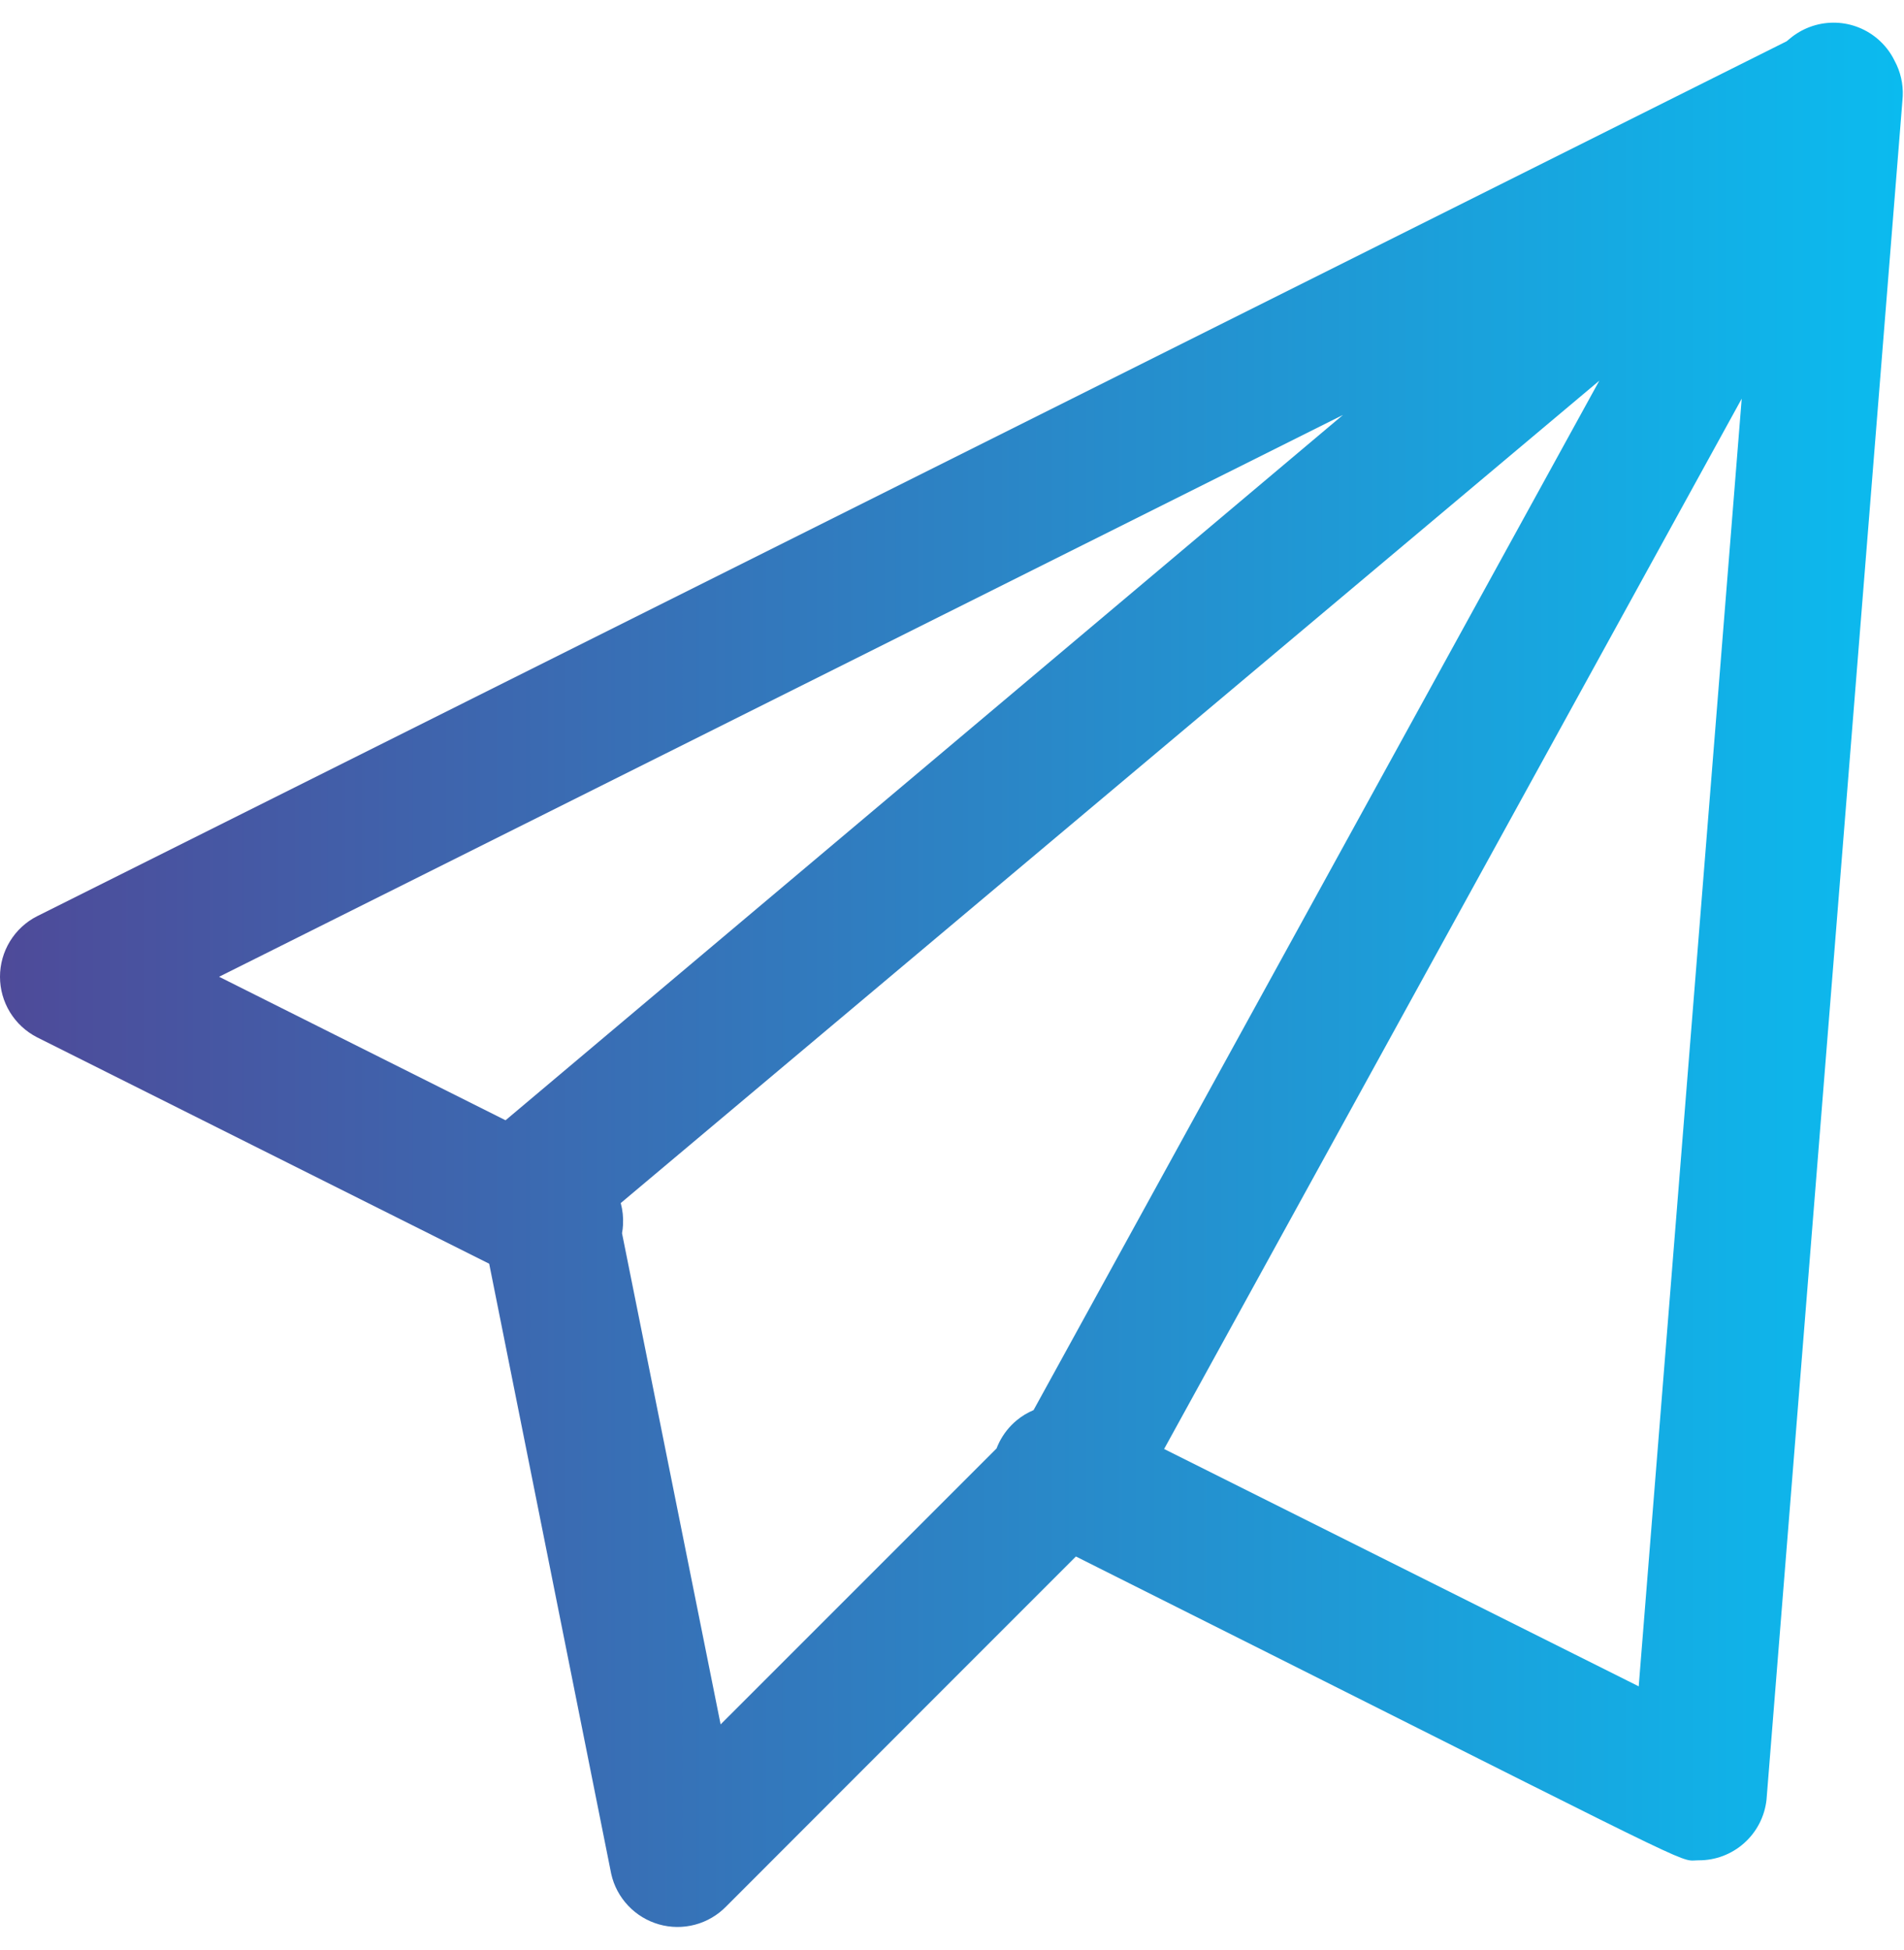
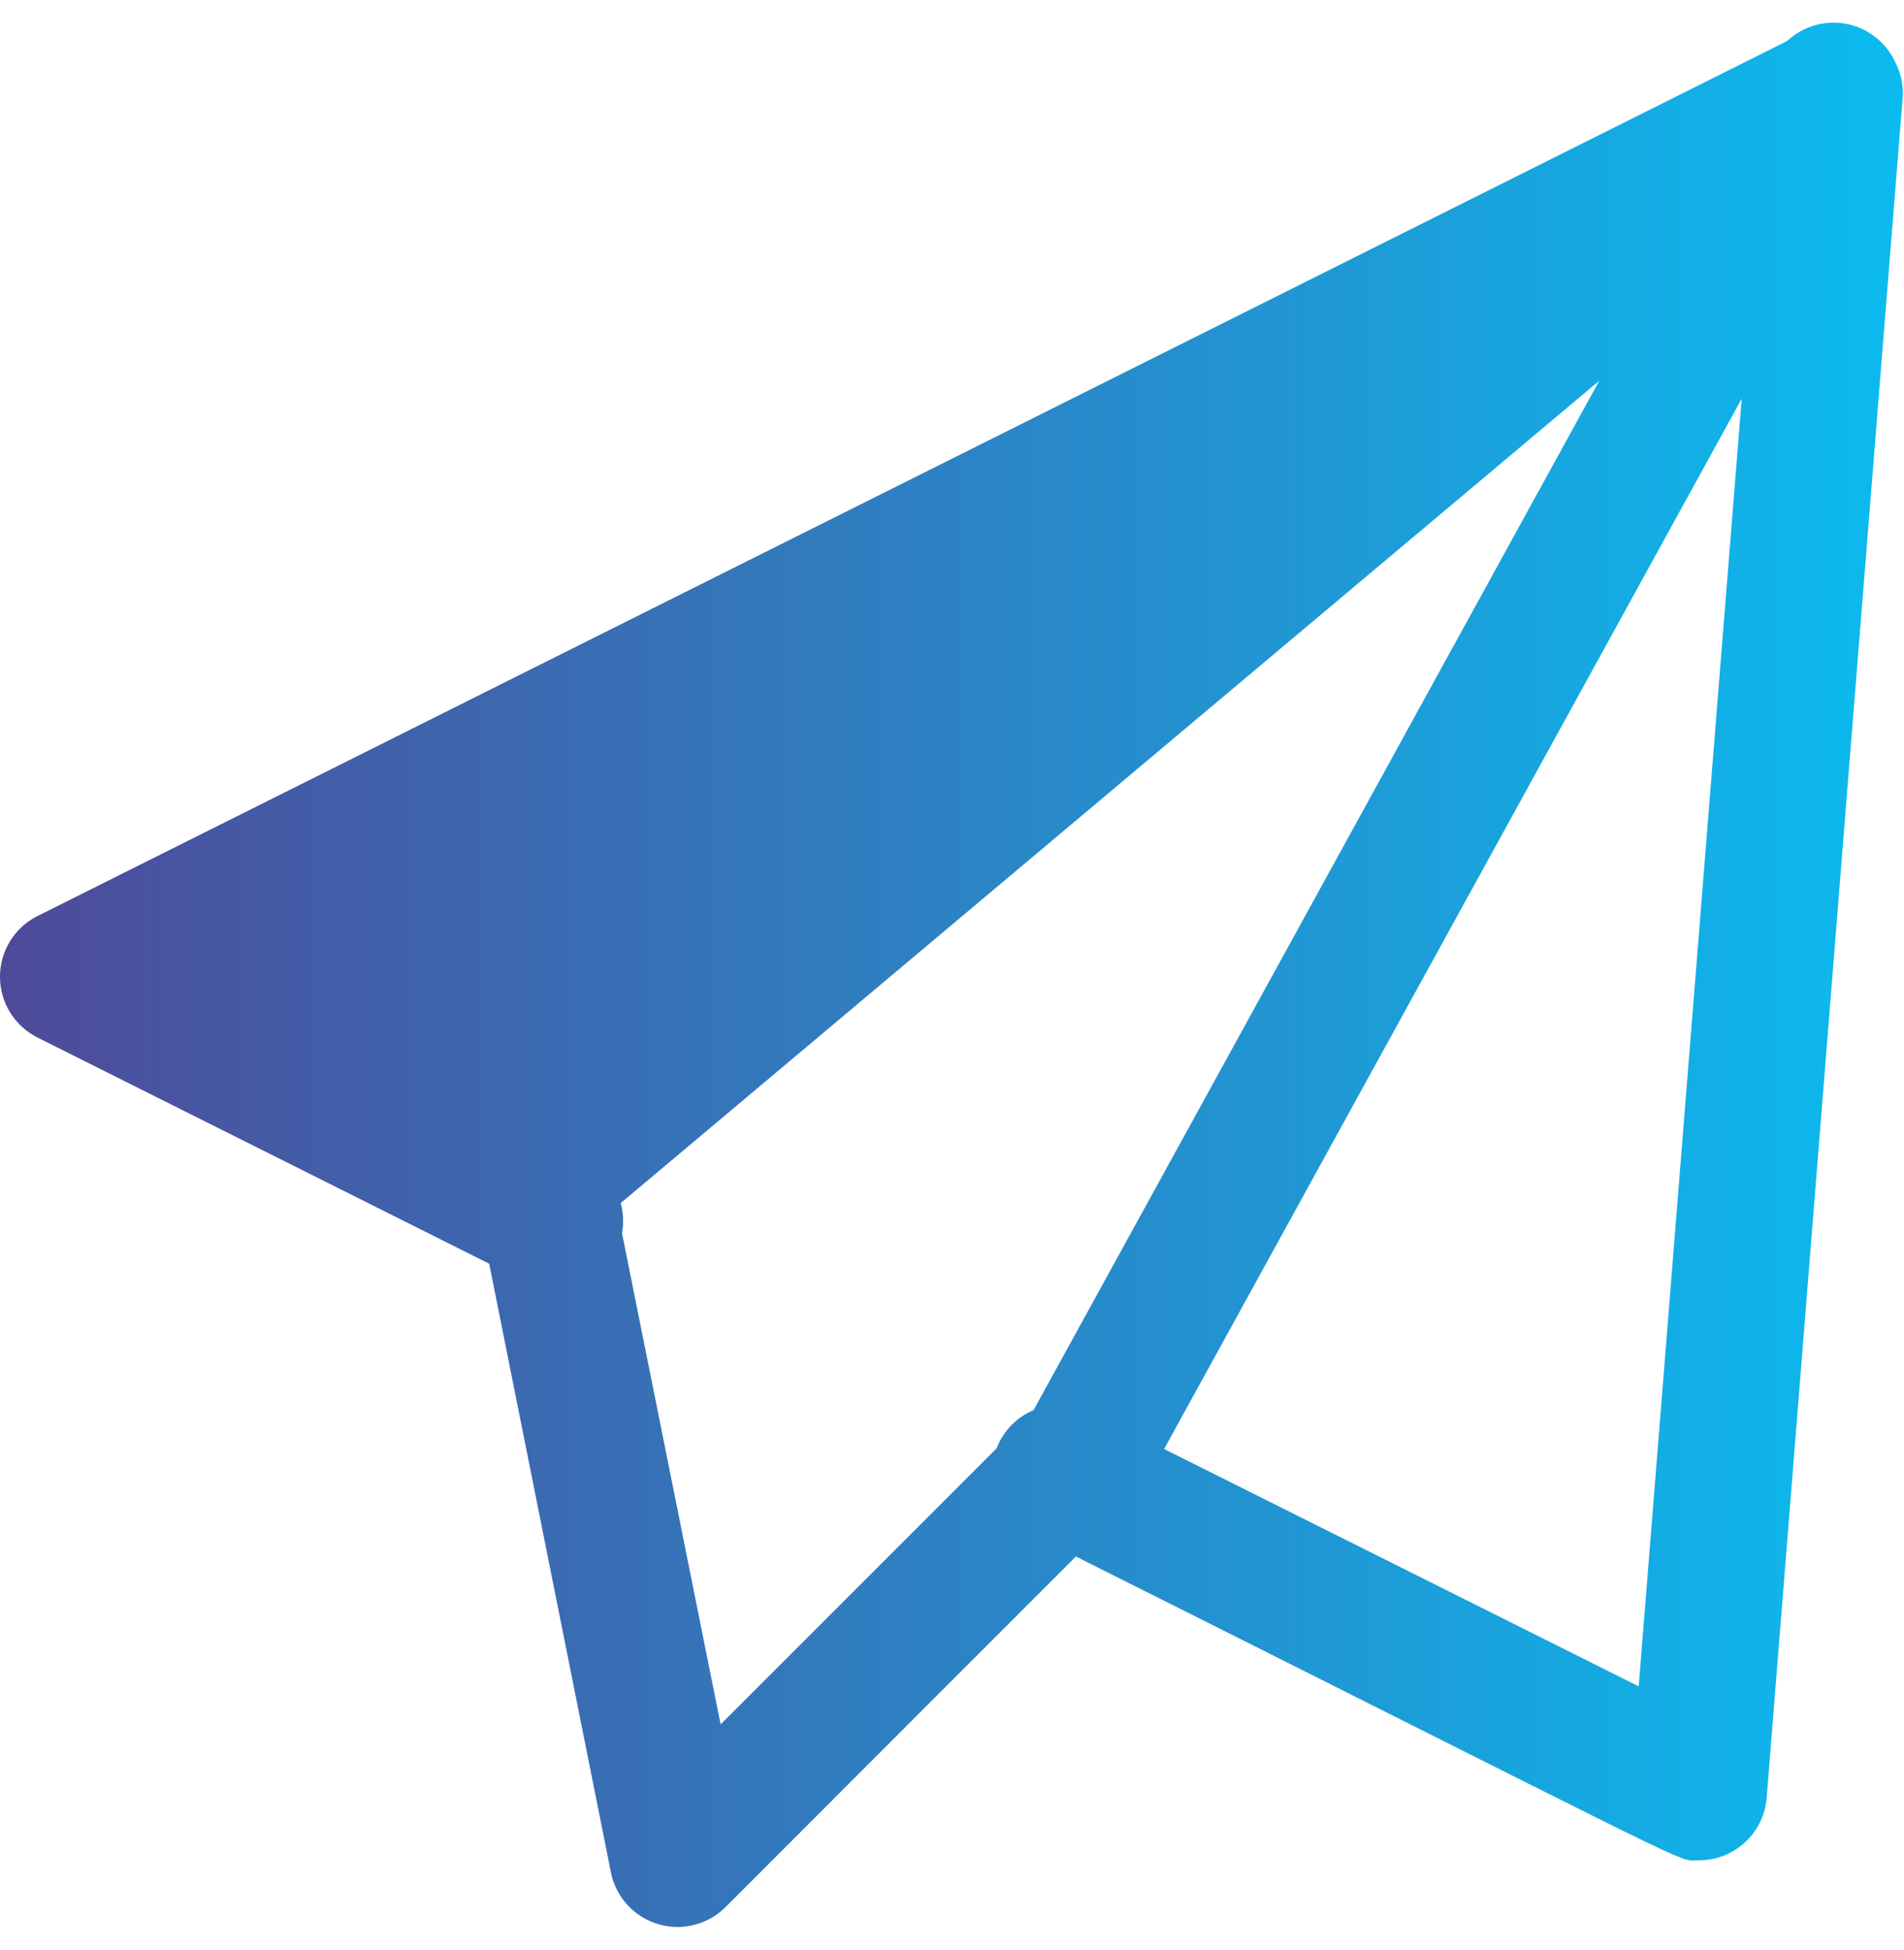
<svg xmlns="http://www.w3.org/2000/svg" width="42" height="43" viewBox="0 0 42 43" fill="none">
-   <path id="Union" fill-rule="evenodd" clip-rule="evenodd" d="M10.791 27.872L13.483 41.33C13.542 41.593 13.671 41.835 13.857 42.031C14.042 42.227 14.277 42.369 14.536 42.443C14.795 42.517 15.07 42.519 15.33 42.45C15.591 42.381 15.828 42.242 16.016 42.05C20.223 37.837 22.497 35.567 23.733 34.329C36.691 40.823 37.028 41.048 37.356 41.035C37.389 41.034 37.422 41.03 37.467 41.03C37.838 41.033 38.196 40.898 38.473 40.651C38.75 40.405 38.926 40.065 38.967 39.696L41.965 2.22C41.994 1.951 41.951 1.678 41.838 1.432C41.825 1.403 41.811 1.375 41.796 1.348C41.703 1.153 41.567 0.98 41.398 0.841C41.127 0.618 40.786 0.497 40.435 0.5C40.084 0.503 39.745 0.629 39.477 0.856L39.412 0.91L0.815 20.209C0.57 20.334 0.364 20.525 0.22 20.761C0.076 20.996 -6.80613e-05 21.267 -6.80613e-05 21.543C-6.80613e-05 21.819 0.076 22.089 0.22 22.325C0.364 22.56 0.57 22.751 0.815 22.877L10.791 27.872ZM13.721 27.199C13.732 27.138 13.74 27.076 13.743 27.015C13.752 26.852 13.735 26.69 13.693 26.534L35.279 8.396L22.799 31.101C22.665 31.157 22.539 31.233 22.427 31.326C22.268 31.458 22.138 31.621 22.045 31.805C22.022 31.851 22.001 31.898 21.982 31.947L15.896 38.032L13.721 27.199ZM25.679 31.958L36.148 37.193L38.42 8.793L25.679 31.958ZM29.624 9.152L11.152 24.708L4.833 21.543L29.624 9.152Z" fill="url(#paint0_linear_4596_2124)" />
+   <path id="Union" fill-rule="evenodd" clip-rule="evenodd" d="M10.791 27.872L13.483 41.33C13.542 41.593 13.671 41.835 13.857 42.031C14.042 42.227 14.277 42.369 14.536 42.443C14.795 42.517 15.07 42.519 15.33 42.45C15.591 42.381 15.828 42.242 16.016 42.05C20.223 37.837 22.497 35.567 23.733 34.329C36.691 40.823 37.028 41.048 37.356 41.035C37.389 41.034 37.422 41.03 37.467 41.03C37.838 41.033 38.196 40.898 38.473 40.651C38.75 40.405 38.926 40.065 38.967 39.696L41.965 2.22C41.994 1.951 41.951 1.678 41.838 1.432C41.825 1.403 41.811 1.375 41.796 1.348C41.703 1.153 41.567 0.98 41.398 0.841C41.127 0.618 40.786 0.497 40.435 0.5C40.084 0.503 39.745 0.629 39.477 0.856L39.412 0.91L0.815 20.209C0.57 20.334 0.364 20.525 0.22 20.761C0.076 20.996 -6.80613e-05 21.267 -6.80613e-05 21.543C-6.80613e-05 21.819 0.076 22.089 0.22 22.325C0.364 22.56 0.57 22.751 0.815 22.877L10.791 27.872ZM13.721 27.199C13.732 27.138 13.74 27.076 13.743 27.015C13.752 26.852 13.735 26.69 13.693 26.534L35.279 8.396L22.799 31.101C22.665 31.157 22.539 31.233 22.427 31.326C22.268 31.458 22.138 31.621 22.045 31.805C22.022 31.851 22.001 31.898 21.982 31.947L15.896 38.032L13.721 27.199ZM25.679 31.958L36.148 37.193L38.42 8.793L25.679 31.958ZM29.624 9.152L11.152 24.708L29.624 9.152Z" fill="url(#paint0_linear_4596_2124)" />
  <defs>
    <linearGradient id="paint0_linear_4596_2124" x1="0" y1="21.5" x2="41.974" y2="21.5" gradientUnits="userSpaceOnUse">
      <stop stop-color="#4E4A99" />
      <stop offset="1" stop-color="#0BBBEF" />
    </linearGradient>
  </defs>
</svg>